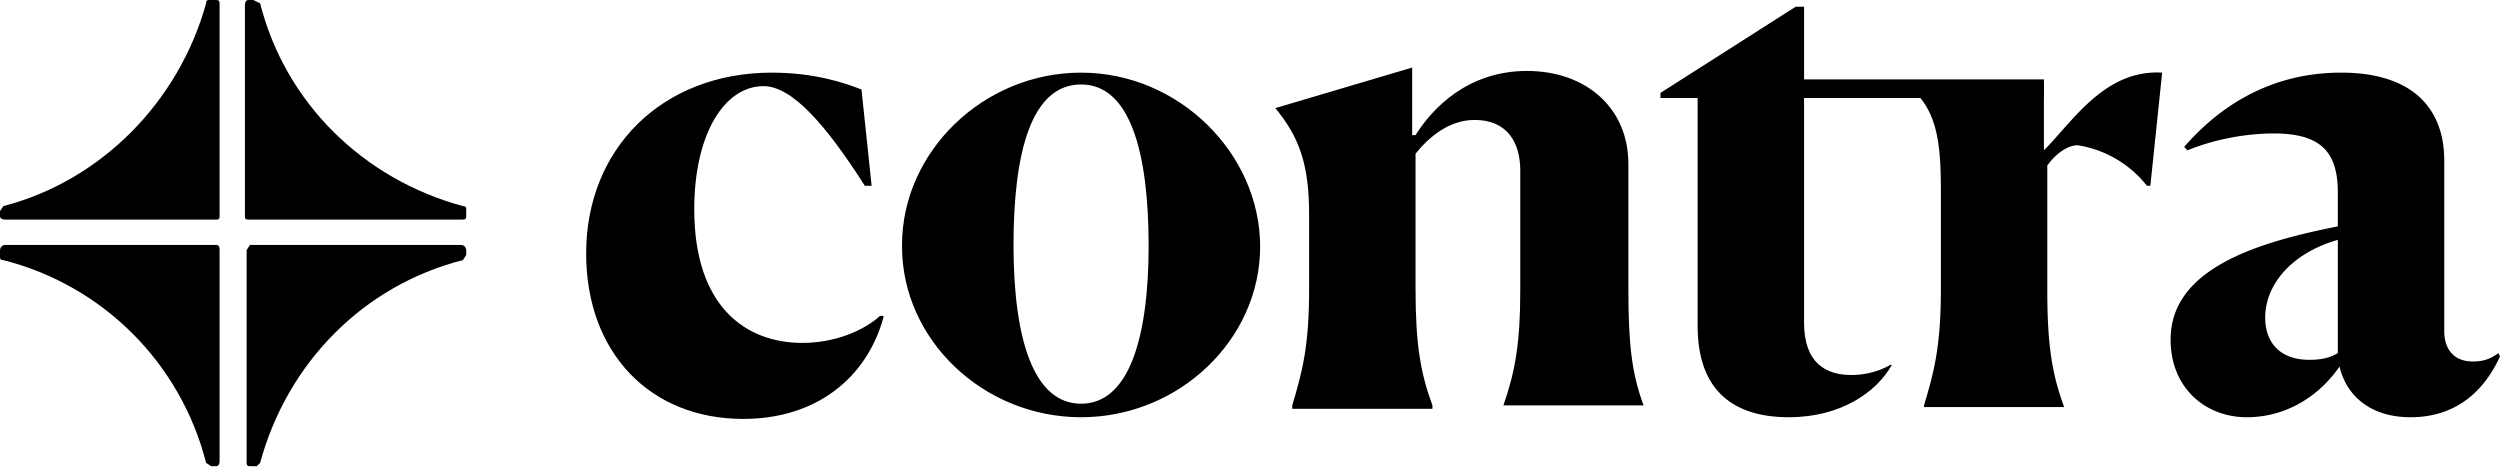
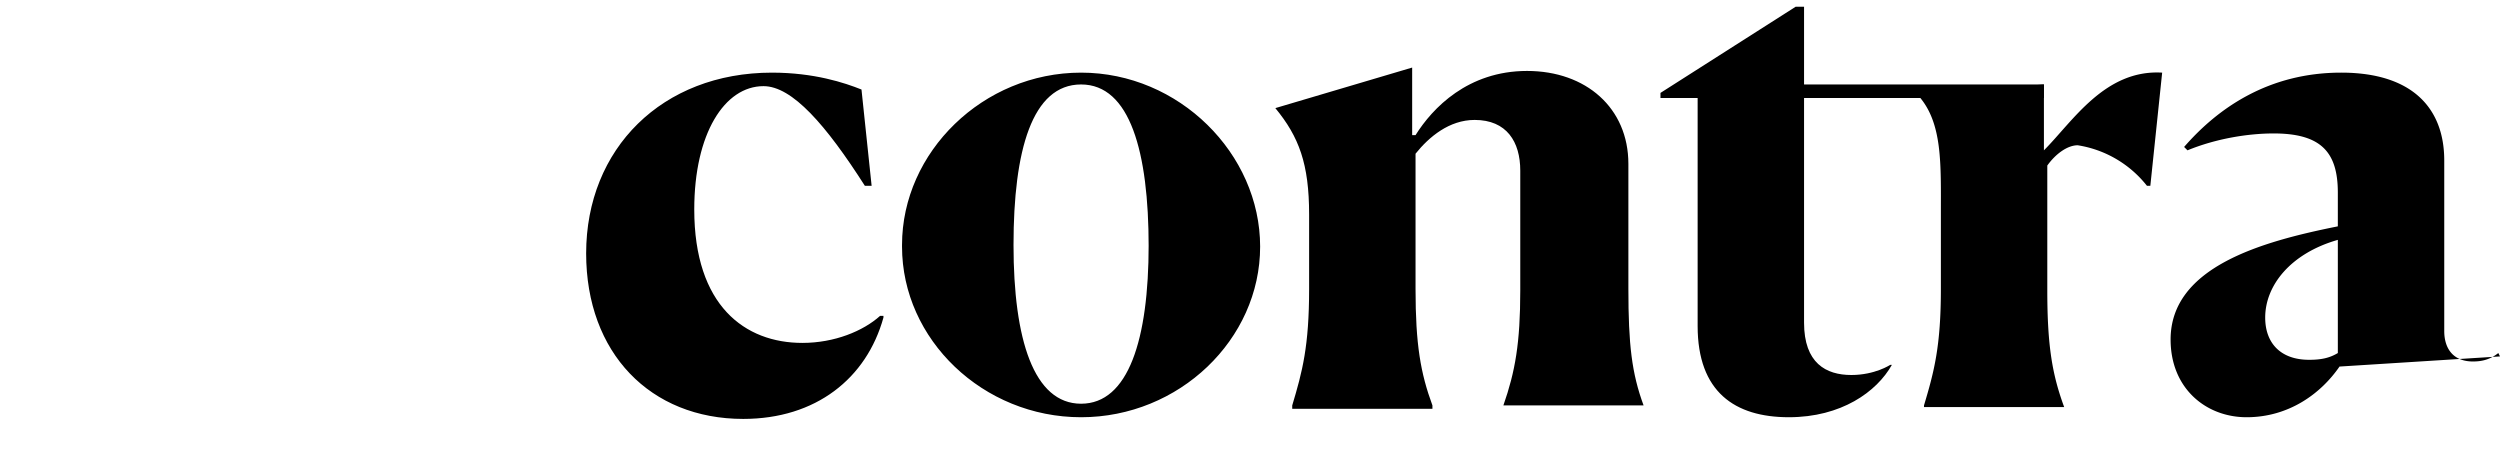
<svg xmlns="http://www.w3.org/2000/svg" viewBox="0 0 148 28">
  <path d="M52.3 18.8c-1 3.6-4 6-8.3 6-5.5 0-9.3-3.9-9.3-9.8 0-6.2 4.5-10.7 11-10.7 2.5 0 4.3.6 5.3 1l.6 5.7h-.4c-2.3-3.6-4.3-5.9-6-5.9-2.3 0-4.1 2.8-4.1 7.3 0 5.7 3 7.9 6.4 7.9 1.9 0 3.6-.7 4.6-1.6h.2zM68 14.6C68 9 66.9 5 64 5s-4 3.9-4 9.5 1.2 9.4 4 9.4 4-3.8 4-9.4m-14.6 0C53.4 9 58.2 4.3 64 4.3s10.6 4.8 10.6 10.3c0 5.5-4.8 10.1-10.6 10.1s-10.6-4.6-10.6-10.1M84.8 24.2h-8.3V24c.6-2 1-3.5 1-6.9v-4.4c0-3-.6-4.6-2-6.3L83.6 4v4h.2c1-1.6 3.1-3.8 6.6-3.8 3.5 0 6 2.2 6 5.5v7.4c0 3.3.2 5 .9 6.9H89c.7-2 1-3.7 1-6.8v-7.1c0-1.7-.8-3-2.7-3-1.5 0-2.7 1-3.5 2v8c0 3.3.3 5 1 6.9zM100.5 19.3V5.8h-2.2v-.3l8-5.1h.5V5H121v.8h-14.2v13.3c0 2.4 1.3 3.1 2.8 3.1 1.4 0 2.3-.6 2.3-.6h.1c-.9 1.6-3 3.1-6.1 3.1-3.2 0-5.4-1.5-5.4-5.4" />
-   <path d="M113.9 24.2V24c.6-2 1-3.5 1-6.9v-4.4c0-3 .1-5.4-1.3-7v-.1L121 5v3.9c1.7-1.7 3.6-4.8 7-4.6l-.7 6.7h-.2a6.5 6.5 0 00-4.1-2.4c-.6 0-1.3.5-1.8 1.2v7.4c0 3.3.3 5 1 6.9h-8.3zM138.4 21v-6.8c-2.8.8-4.3 2.7-4.3 4.6 0 1.5.9 2.5 2.6 2.5.7 0 1.2-.1 1.7-.4m.1.8c-1.1 1.6-3 3-5.5 3-2.4 0-4.5-1.7-4.5-4.6 0-4.3 5.4-5.8 9.9-6.7v-2c0-2.4-1-3.5-3.8-3.5-1.5 0-3.4.3-5.1 1l-.2-.2c2-2.3 5-4.4 9.3-4.4 4.2 0 6.1 2.1 6.1 5.2v10.1c0 1 .5 1.8 1.7 1.8.5 0 1-.1 1.5-.5l.1.2c-.6 1.3-2 3.6-5.3 3.6-2.4 0-3.8-1.3-4.2-3" />
-   <path d="M105.5 5.7H121v-1h-15.5v1zM14.8 13h12.5c.2 0 .3 0 .3-.2v-.4c0-.1 0-.2-.2-.2-5.9-1.6-10.5-6.1-12-12L15 0h-.3c-.1 0-.2.1-.2.3v12.5c0 .1 0 .2.2.2zM14.8 27.6h.4l.2-.2c1.6-5.9 6.1-10.5 12-12l.2-.3v-.3c0-.1-.1-.3-.3-.3H14.8l-.2.3v12.5c0 .2 0 .3.2.3zM12.5 27.6h.3c.1 0 .2-.1.2-.3V14.8c0-.1 0-.3-.2-.3H.3c-.2 0-.3.2-.3.3v.4c0 .1 0 .2.2.2 5.9 1.5 10.5 6.1 12 12l.3.2zM.3 13h12.5c.1 0 .2 0 .2-.2V.3c0-.2 0-.3-.2-.3h-.4c-.1 0-.2 0-.2.2C10.6 6 6 10.7.2 12.2l-.2.3v.3c0 .1.1.2.3.2z" />
+   <path d="M113.9 24.2V24c.6-2 1-3.5 1-6.9v-4.4c0-3 .1-5.4-1.3-7v-.1L121 5v3.9c1.7-1.7 3.6-4.8 7-4.6l-.7 6.7h-.2a6.5 6.5 0 00-4.1-2.4c-.6 0-1.3.5-1.8 1.2v7.4c0 3.3.3 5 1 6.9h-8.3zM138.4 21v-6.8c-2.8.8-4.3 2.7-4.3 4.6 0 1.5.9 2.5 2.6 2.5.7 0 1.2-.1 1.7-.4m.1.8c-1.1 1.6-3 3-5.5 3-2.4 0-4.5-1.7-4.5-4.6 0-4.3 5.4-5.8 9.9-6.7v-2c0-2.4-1-3.5-3.8-3.5-1.5 0-3.4.3-5.1 1l-.2-.2c2-2.3 5-4.4 9.3-4.4 4.2 0 6.1 2.1 6.1 5.2v10.1c0 1 .5 1.8 1.7 1.8.5 0 1-.1 1.5-.5l.1.2" />
</svg>